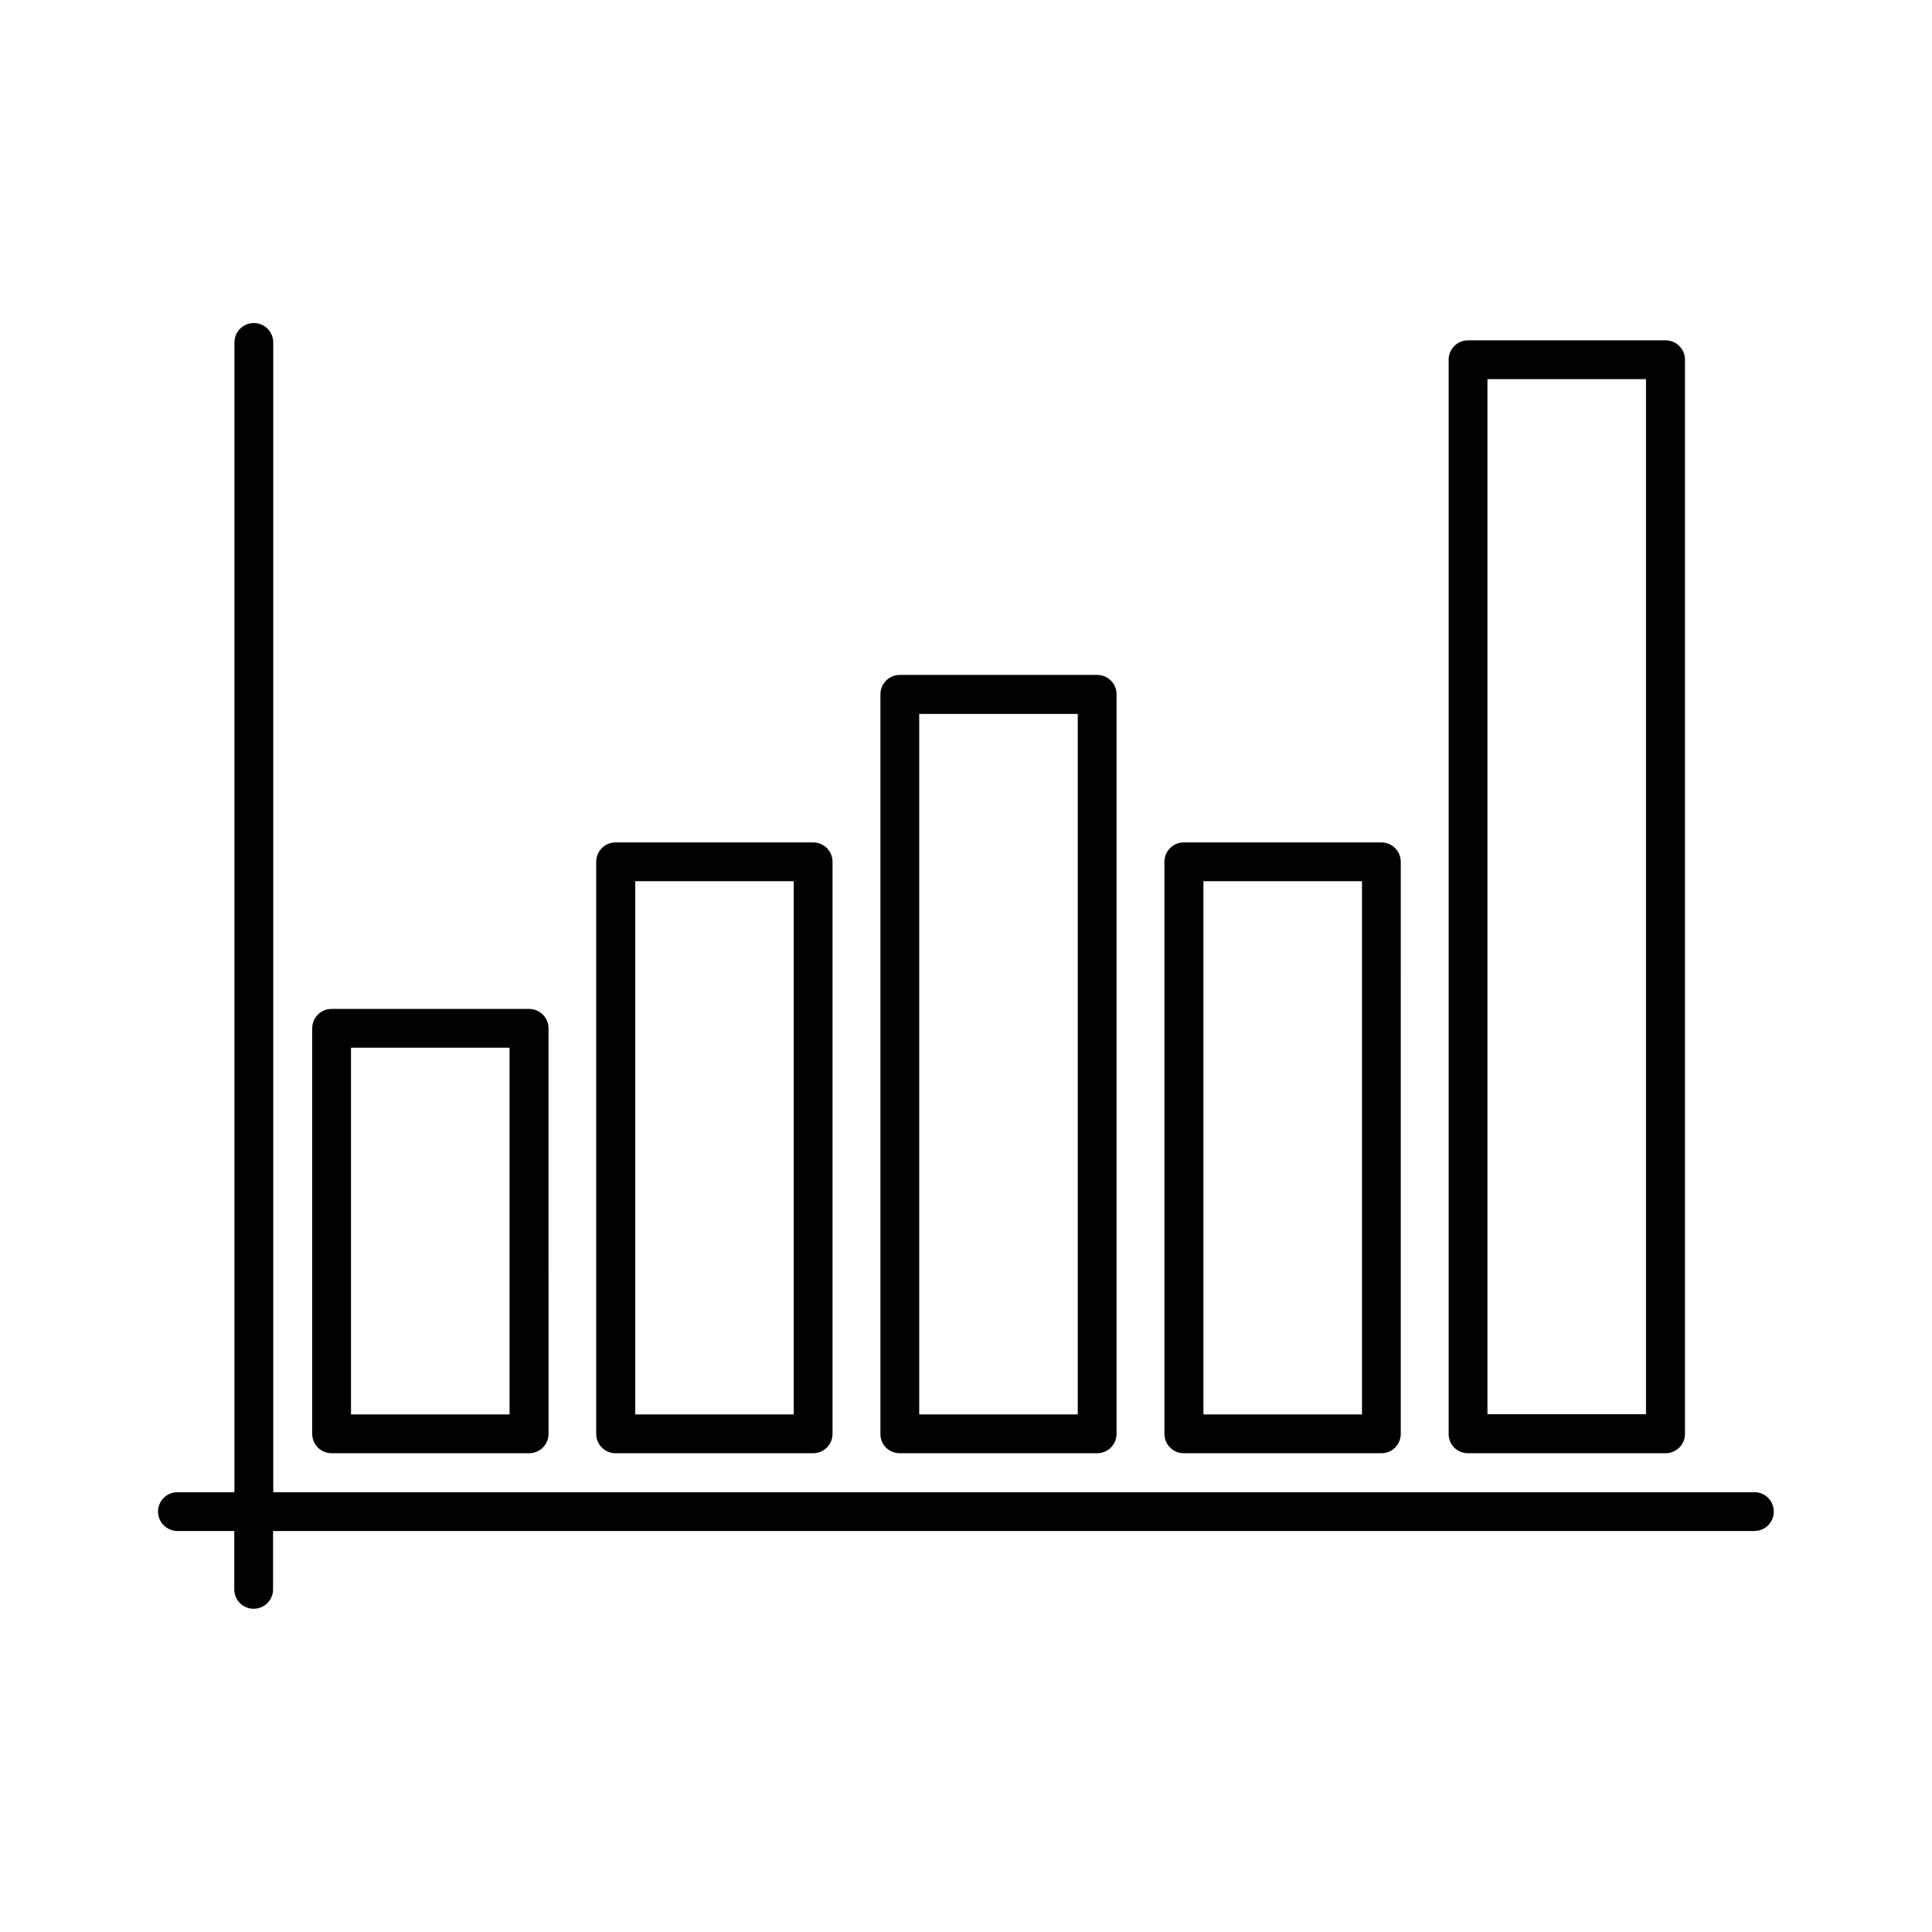
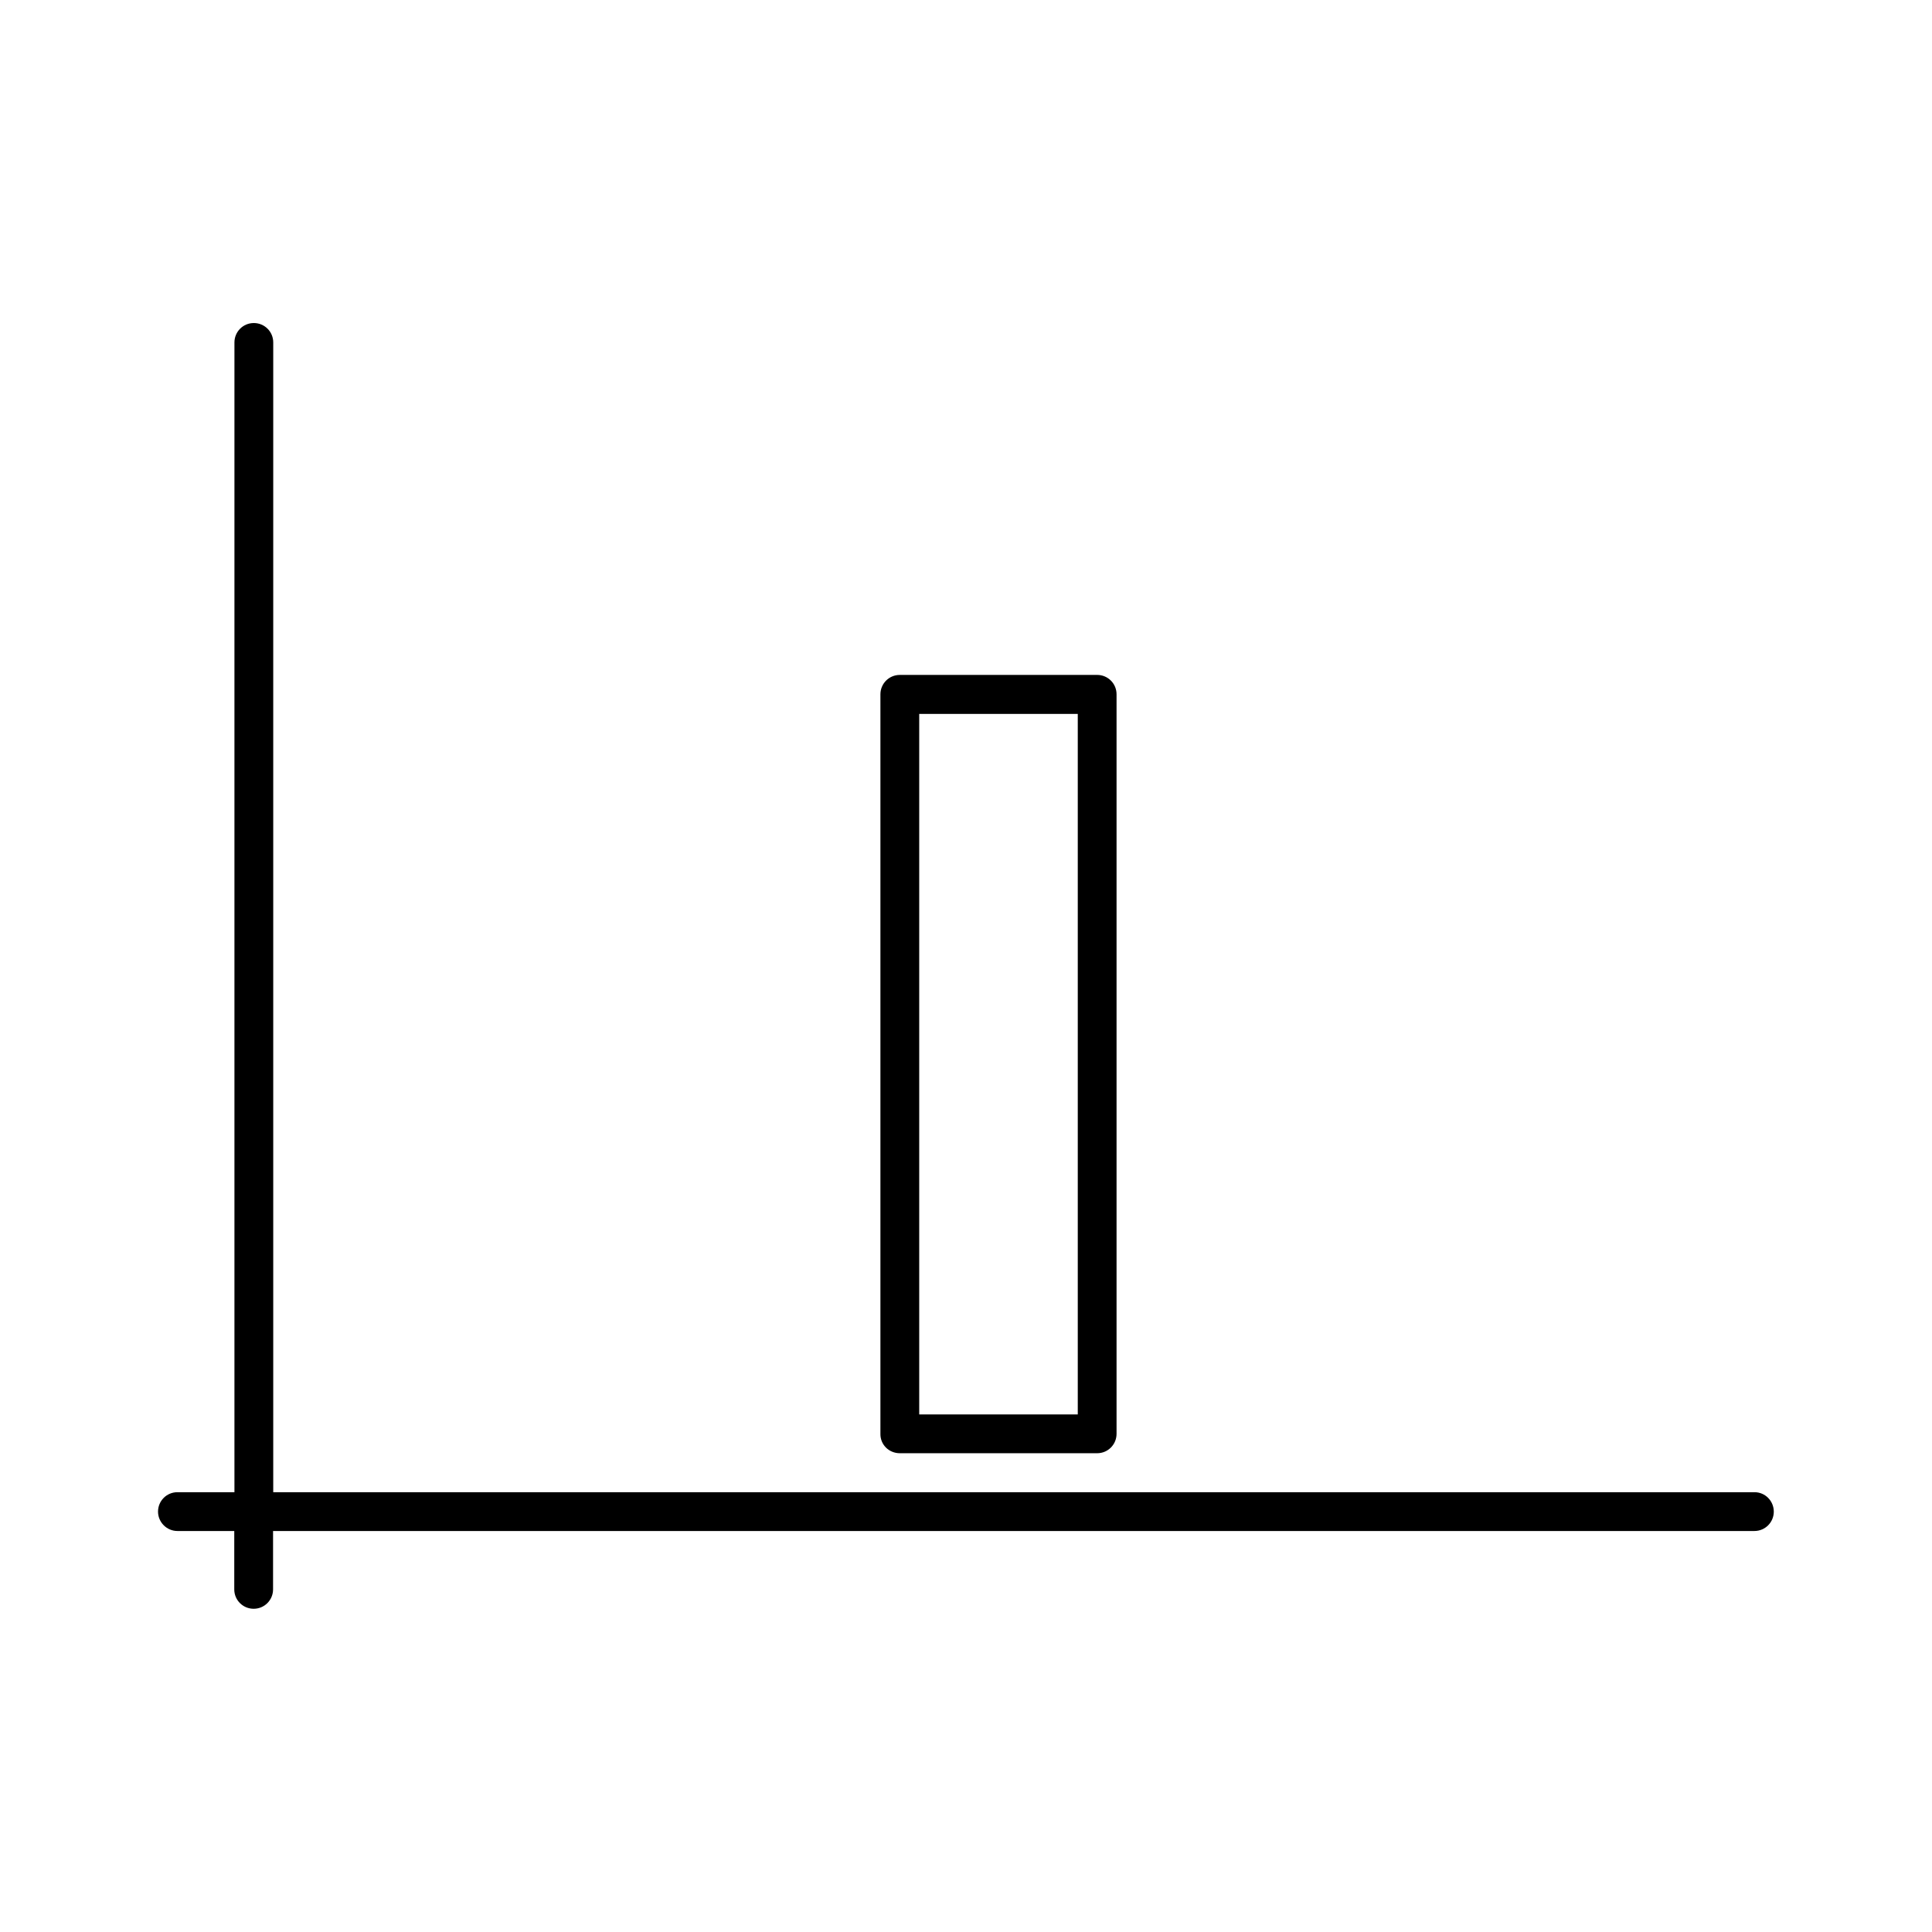
<svg xmlns="http://www.w3.org/2000/svg" fill="#000000" width="800px" height="800px" version="1.1" viewBox="144 144 512 512">
  <g>
    <path d="m608.98 539.45h-392.57v-304.7c0-2.871-2.316-5.141-5.141-5.141-2.871 0-5.141 2.316-5.141 5.141v304.7h-15.109c-2.871 0-5.141 2.316-5.141 5.141 0 2.82 2.316 5.141 5.141 5.141h15.062v15.469c0 2.871 2.316 5.141 5.141 5.141 2.871 0 5.141-2.316 5.141-5.141v-15.469h392.57c2.871 0 5.141-2.316 5.141-5.141-0.008-2.824-2.273-5.141-5.094-5.141z" />
-     <path d="m231.88 529.12h52.348c2.871 0 5.141-2.316 5.141-5.141l-0.004-107.46c0-2.871-2.316-5.141-5.141-5.141h-52.344c-2.871 0-5.141 2.316-5.141 5.141v107.46c0 2.875 2.316 5.141 5.141 5.141zm5.137-107.46h42.02v97.184h-42.02z" />
-     <path d="m307.14 529.12h52.348c2.871 0 5.141-2.316 5.141-5.141v-151.59c0-2.871-2.316-5.141-5.141-5.141h-52.348c-2.871 0-5.141 2.316-5.141 5.141v151.6c0.004 2.871 2.32 5.137 5.141 5.137zm5.191-151.6h42.02v141.32h-42.02z" />
    <path d="m382.46 529.12h52.297c2.871 0 5.141-2.316 5.141-5.141v-195.98c0-2.871-2.316-5.141-5.141-5.141l-52.297 0.004c-2.871 0-5.141 2.316-5.141 5.141v195.98c-0.047 2.871 2.269 5.137 5.141 5.137zm5.141-195.93h42.02v185.65h-42.02z" />
-     <path d="m457.73 529.12h52.348c2.871 0 5.141-2.316 5.141-5.141l-0.004-151.59c0-2.871-2.316-5.141-5.141-5.141h-52.344c-2.871 0-5.141 2.316-5.141 5.141v151.6c0.004 2.871 2.32 5.137 5.141 5.137zm5.191-151.6h42.02v141.32h-42.02z" />
-     <path d="m533.05 529.12h52.348c2.871 0 5.141-2.316 5.141-5.141v-284.65c0-2.871-2.316-5.141-5.141-5.141l-52.348 0.004c-2.871 0-5.141 2.316-5.141 5.141v284.65c-0.047 2.871 2.269 5.137 5.141 5.137zm5.141-284.65h42.02v274.32h-42.02z" />
  </g>
</svg>